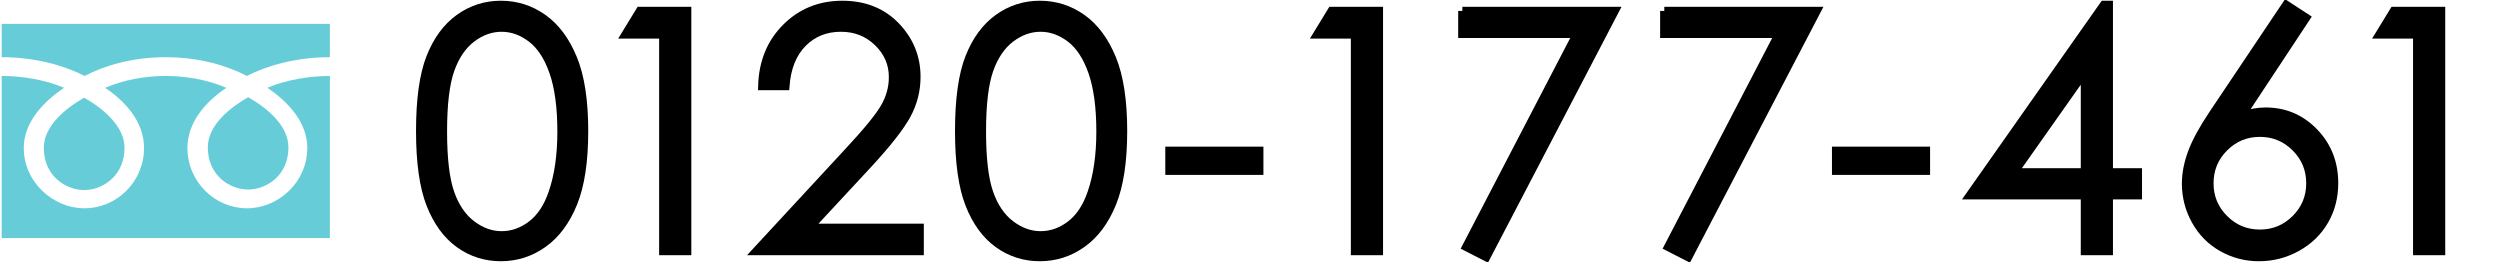
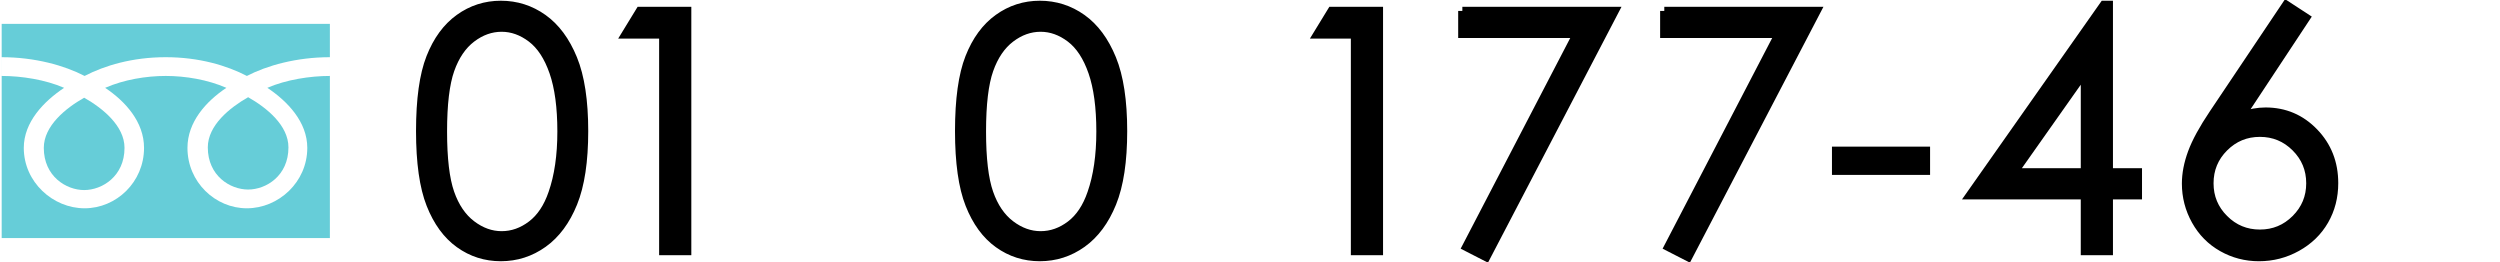
<svg xmlns="http://www.w3.org/2000/svg" version="1.1" id="レイヤー_1" x="0px" y="0px" width="299.197px" height="31.352px" viewBox="5.401 0.324 299.197 31.352" enable-background="new 5.401 0.324 299.197 31.352" xml:space="preserve">
  <g>
    <path fill="#66CDD8" d="M30.271,17.967c0,3.395,2.672,5.041,4.826,5.041c2.157,0,4.825-1.646,4.825-5.041   c0-2.64-2.601-4.751-4.825-6.009C32.885,13.219,30.271,15.327,30.271,17.967z" />
    <path fill="#66CDD8" d="M10.643,18.023c0,3.396,2.677,5.047,4.83,5.047c2.154,0,4.829-1.65,4.829-5.047   c0-2.636-2.611-4.745-4.829-6.005C13.251,13.277,10.643,15.388,10.643,18.023z" />
    <path fill="#66CDD8" d="M5.602,3.184v25.632h39.278V3.184H5.602z M44.877,9.413c-2.361,0-5.231,0.443-7.48,1.422   c2.427,1.619,4.78,4.084,4.78,7.188c0,4.098-3.441,7.229-7.233,7.229c-3.781,0-7.108-3.133-7.108-7.229   c0-3.104,2.226-5.569,4.657-7.188c-2.25-0.979-4.896-1.422-7.256-1.422c-2.36,0-5.008,0.443-7.255,1.422   c2.428,1.619,4.657,4.084,4.657,7.188c0,4.098-3.32,7.229-7.112,7.229c-3.789,0-7.28-3.133-7.28-7.229   c0-3.104,2.402-5.569,4.827-7.188c-2.25-0.979-5.11-1.422-7.469-1.422V7.169c3.99,0,7.52,0.997,9.92,2.244   c2.403-1.247,5.72-2.244,9.712-2.244c3.992,0,7.308,0.997,9.711,2.244c2.4-1.247,5.937-2.244,9.932-2.244v2.244H44.877z" />
  </g>
  <g display="none" opacity="0.1">
    <path display="inline" d="M59.256,1.523c6.305,0,9.458,5.015,9.458,15.043c0,9.985-3.153,14.979-9.458,14.979   c-6.291,0-9.436-4.993-9.436-14.979C49.821,6.538,52.966,1.523,59.256,1.523z M59.256,28.6c1.833,0,3.226-0.884,4.179-2.65   c0.953-1.768,1.43-4.895,1.43-9.381c0-4.501-0.477-7.646-1.43-9.437c-0.954-1.789-2.346-2.683-4.179-2.683   c-1.818,0-3.204,0.895-4.157,2.683c-0.954,1.789-1.43,4.935-1.43,9.437c0,4.486,0.476,7.613,1.43,9.381   C56.052,27.716,57.438,28.6,59.256,28.6z" />
    <path display="inline" d="M86.864,31.04h-3.717V8.209c-1.51,1.012-3.842,1.518-6.994,1.518V6.802c4.56,0,7.178-1.759,7.852-5.278   h2.859V31.04z" />
    <path display="inline" d="M115.813,31.04H96.59c0-1.774,0.546-3.464,1.638-5.069s3.794-4.257,8.105-7.951   c1.54-1.012,2.849-2.222,3.926-3.628c1.077-1.407,1.617-3.006,1.617-4.795c0-1.598-0.462-2.855-1.386-3.772   c-0.924-0.916-2.222-1.375-3.893-1.375c-1.452,0-2.691,0.462-3.717,1.385c-1.026,0.924-1.605,2.288-1.737,4.091h-3.871   c0.22-2.551,1.162-4.589,2.826-6.115c1.664-1.525,3.86-2.287,6.587-2.287c2.889,0,5.117,0.777,6.687,2.331   c1.569,1.555,2.354,3.498,2.354,5.829c0,2.112-0.58,3.974-1.738,5.587c-1.158,1.613-2.771,3.262-4.839,4.949   c-4.839,4.076-7.295,6.532-7.368,7.368h14.033L115.813,31.04L115.813,31.04z" />
    <path display="inline" d="M130.268,1.523c6.305,0,9.458,5.015,9.458,15.043c0,9.985-3.153,14.979-9.458,14.979   c-6.291,0-9.436-4.993-9.436-14.979C120.833,6.538,123.978,1.523,130.268,1.523z M130.268,28.6c1.833,0,3.226-0.884,4.179-2.65   c0.953-1.768,1.43-4.895,1.43-9.381c0-4.501-0.477-7.646-1.43-9.437c-0.954-1.789-2.346-2.683-4.179-2.683   c-1.818,0-3.204,0.895-4.157,2.683c-0.954,1.789-1.43,4.935-1.43,9.437c0,4.486,0.476,7.613,1.43,9.381   C127.064,27.716,128.45,28.6,130.268,28.6z" />
-     <path display="inline" d="M154.861,22.33h-10.886v-3.585h10.886V22.33z" />
+     <path display="inline" d="M154.861,22.33v-3.585h10.886V22.33z" />
    <path display="inline" d="M172.507,31.04h-3.717V8.209c-1.511,1.012-3.842,1.518-6.994,1.518V6.802c4.56,0,7.177-1.759,7.853-5.278   h2.858V31.04z" />
    <path display="inline" d="M201.698,4.646L191.163,31.04h-4.179l10.82-25.58h-14.891V2.029h18.783L201.698,4.646L201.698,4.646z" />
    <path display="inline" d="M225.369,4.646L214.834,31.04h-4.18l10.822-25.58h-14.892V2.029h18.783L225.369,4.646L225.369,4.646z" />
    <path display="inline" d="M240.506,22.33h-10.887v-3.585h10.887V22.33z" />
-     <path display="inline" d="M263.627,24.111h-3.938v6.929h-3.738v-6.929h-12.383v-3.276l13.195-19.18h2.926v19.18h3.938V24.111z    M255.951,20.835V7.528l-8.908,13.307H255.951z" />
    <path display="inline" d="M272.232,15.38c1.906-2.097,4.099-3.145,6.576-3.145c2.435,0,4.486,0.879,6.158,2.639   s2.508,4.003,2.508,6.729c0,2.758-0.828,5.104-2.486,7.039c-1.656,1.935-3.855,2.902-6.598,2.902c-3.152,0-5.598-1.213-7.336-3.64   c-1.736-2.427-2.605-5.906-2.605-10.438c0-10.631,3.417-15.946,10.25-15.946c2.17,0,4.01,0.608,5.521,1.825   c1.51,1.217,2.426,3.021,2.748,5.411h-3.826c-0.338-2.874-1.885-4.311-4.642-4.311c-1.789,0-3.233,0.942-4.333,2.826   C273.068,9.157,272.423,11.861,272.232,15.38z M272.188,18.283c0.045,3.313,0.617,5.861,1.717,7.644   c1.1,1.781,2.564,2.673,4.397,2.673c1.613,0,2.9-0.646,3.86-1.937s1.439-2.896,1.439-4.815c0-1.966-0.49-3.574-1.474-4.828   c-0.983-1.254-2.295-1.881-3.937-1.881C276.141,15.138,274.139,16.187,272.188,18.283z" />
    <path display="inline" d="M305.493,31.04h-3.717V8.209c-1.512,1.012-3.843,1.518-6.994,1.518V6.802c4.56,0,7.177-1.759,7.852-5.278   h2.859V31.04z" />
  </g>
  <g>
    <path stroke="#000000" stroke-miterlimit="10" d="M55.691,16.01c0-3.789,0.407-6.719,1.221-8.789   c0.813-2.07,1.963-3.639,3.447-4.707c1.484-1.067,3.145-1.602,4.98-1.602c1.862,0,3.548,0.537,5.059,1.611   c1.51,1.074,2.705,2.686,3.584,4.834s1.318,5.033,1.318,8.652c0,3.607-0.433,6.479-1.299,8.613   c-0.866,2.136-2.061,3.747-3.584,4.834s-3.216,1.631-5.078,1.631c-1.836,0-3.49-0.527-4.961-1.582   c-1.472-1.055-2.621-2.627-3.447-4.717C56.104,22.699,55.691,19.773,55.691,16.01z M58.406,16.059c0,3.245,0.29,5.697,0.869,7.359   c0.579,1.661,1.436,2.922,2.568,3.782s2.331,1.29,3.594,1.29c1.276,0,2.467-0.42,3.574-1.261c1.106-0.841,1.946-2.101,2.52-3.782   c0.716-2.046,1.074-4.509,1.074-7.389c0-2.893-0.319-5.261-0.957-7.105c-0.638-1.844-1.521-3.192-2.646-4.046   c-1.126-0.854-2.314-1.28-3.564-1.28c-1.276,0-2.474,0.427-3.594,1.28c-1.12,0.854-1.973,2.111-2.559,3.772   C58.699,10.341,58.406,12.801,58.406,16.059z" />
    <path stroke="#000000" stroke-miterlimit="10" d="M81.992,1.635h5.645v28.73h-2.852V4.447h-4.512L81.992,1.635z" />
-     <path stroke="#000000" stroke-miterlimit="10" d="M99.387,10.619h-2.754c0.078-2.833,1.025-5.159,2.842-6.978   s4.059-2.729,6.729-2.729c2.643,0,4.782,0.854,6.416,2.56c1.634,1.707,2.451,3.719,2.451,6.038c0,1.628-0.39,3.156-1.169,4.582   c-0.779,1.426-2.292,3.357-4.538,5.793l-7.157,7.707h13.255v2.773H95.949l10.977-11.863c2.227-2.385,3.675-4.153,4.346-5.307   c0.67-1.153,1.006-2.368,1.006-3.646c0-1.616-0.603-3.007-1.807-4.173c-1.205-1.167-2.679-1.75-4.424-1.75   c-1.836,0-3.363,0.612-4.58,1.836C100.249,6.687,99.556,8.406,99.387,10.619z" />
    <path stroke="#000000" stroke-miterlimit="10" d="M120.195,16.01c0-3.789,0.407-6.719,1.221-8.789   c0.813-2.07,1.963-3.639,3.447-4.707c1.484-1.067,3.145-1.602,4.98-1.602c1.861,0,3.548,0.537,5.059,1.611s2.705,2.686,3.584,4.834   s1.318,5.033,1.318,8.652c0,3.607-0.433,6.479-1.299,8.613c-0.866,2.136-2.061,3.747-3.584,4.834s-3.217,1.631-5.078,1.631   c-1.836,0-3.49-0.527-4.961-1.582c-1.472-1.055-2.621-2.627-3.447-4.717C120.608,22.699,120.195,19.773,120.195,16.01z    M122.91,16.059c0,3.245,0.29,5.697,0.869,7.359c0.579,1.661,1.436,2.922,2.568,3.782s2.331,1.29,3.594,1.29   c1.276,0,2.468-0.42,3.574-1.261s1.946-2.101,2.52-3.782c0.716-2.046,1.074-4.509,1.074-7.389c0-2.893-0.319-5.261-0.957-7.105   c-0.638-1.844-1.521-3.192-2.646-4.046c-1.126-0.854-2.314-1.28-3.564-1.28c-1.276,0-2.474,0.427-3.594,1.28   c-1.12,0.854-1.973,2.111-2.559,3.772C123.203,10.341,122.91,12.801,122.91,16.059z" />
-     <path stroke="#000000" stroke-miterlimit="10" d="M145.363,18.373h10.742v2.383h-10.742V18.373z" />
    <path stroke="#000000" stroke-miterlimit="10" d="M164.777,1.635h5.645v28.73h-2.852V4.447h-4.512L164.777,1.635z" />
    <path stroke="#000000" stroke-miterlimit="10" d="M180.414,1.635h18.223l-15.371,29.453l-2.379-1.219l13.264-25.5h-13.736V1.635z" />
    <path stroke="#000000" stroke-miterlimit="10" d="M204.582,1.635h18.223l-15.371,29.453l-2.379-1.219l13.264-25.5h-13.736V1.635z" />
    <path stroke="#000000" stroke-miterlimit="10" d="M225.148,18.373h10.742v2.383h-10.742V18.373z" />
    <path stroke="#000000" stroke-miterlimit="10" d="M257.195,0.912h0.582v20.039h3.477v2.734h-3.477v6.68h-2.852v-6.68h-13.75   L257.195,0.912z M254.926,20.951V8.884l-8.512,12.067H254.926z" />
    <path stroke="#000000" stroke-miterlimit="10" d="M279.016,0.912l2.363,1.542l-7.77,11.757c1.042-0.351,2.02-0.526,2.933-0.526   c2.281,0,4.219,0.824,5.81,2.471c1.591,1.647,2.387,3.676,2.387,6.084c0,1.654-0.385,3.148-1.153,4.482   c-0.77,1.335-1.861,2.396-3.275,3.184s-2.937,1.182-4.565,1.182c-1.577,0-3.041-0.381-4.39-1.143   c-1.35-0.762-2.408-1.832-3.178-3.213c-0.769-1.38-1.153-2.857-1.153-4.434c0-1.172,0.237-2.405,0.714-3.701   c0.476-1.295,1.327-2.854,2.553-4.678L279.016,0.912z M275.86,16.205c-1.67,0-3.095,0.59-4.274,1.768   c-1.18,1.179-1.77,2.607-1.77,4.287c0,1.667,0.59,3.09,1.771,4.268c1.181,1.179,2.605,1.768,4.274,1.768s3.094-0.589,4.274-1.768   c1.181-1.178,1.771-2.601,1.771-4.268c0-1.68-0.591-3.108-1.771-4.287C278.955,16.795,277.529,16.205,275.86,16.205z" />
-     <path stroke="#000000" stroke-miterlimit="10" d="M291.898,1.635h5.645v28.73h-2.852V4.447h-4.512L291.898,1.635z" />
  </g>
</svg>